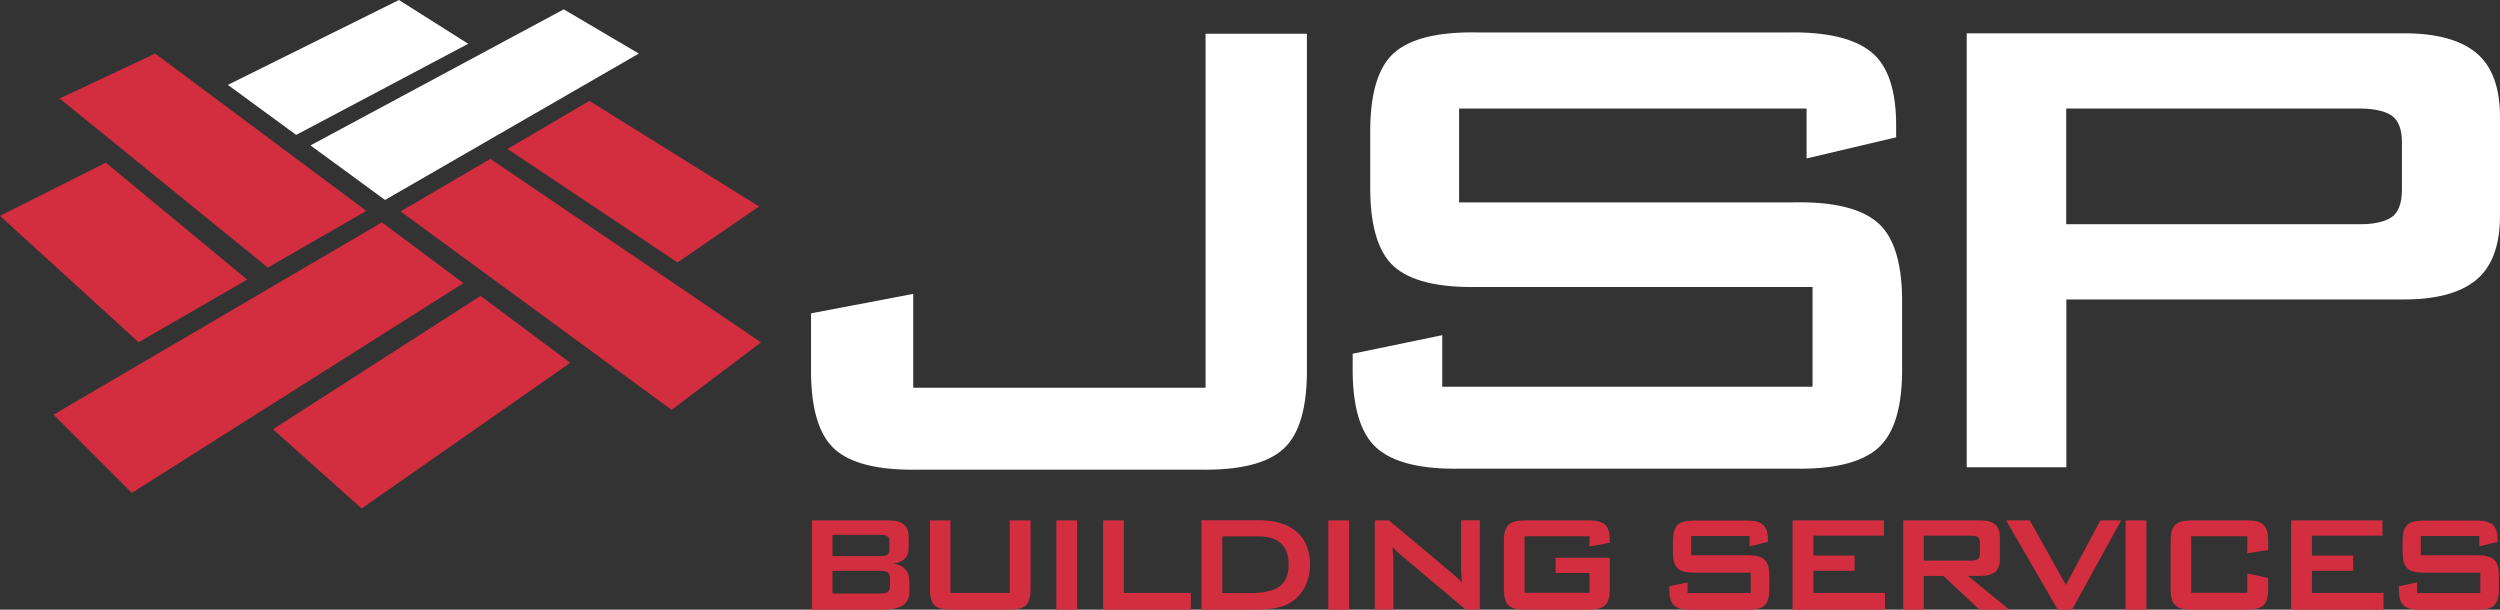
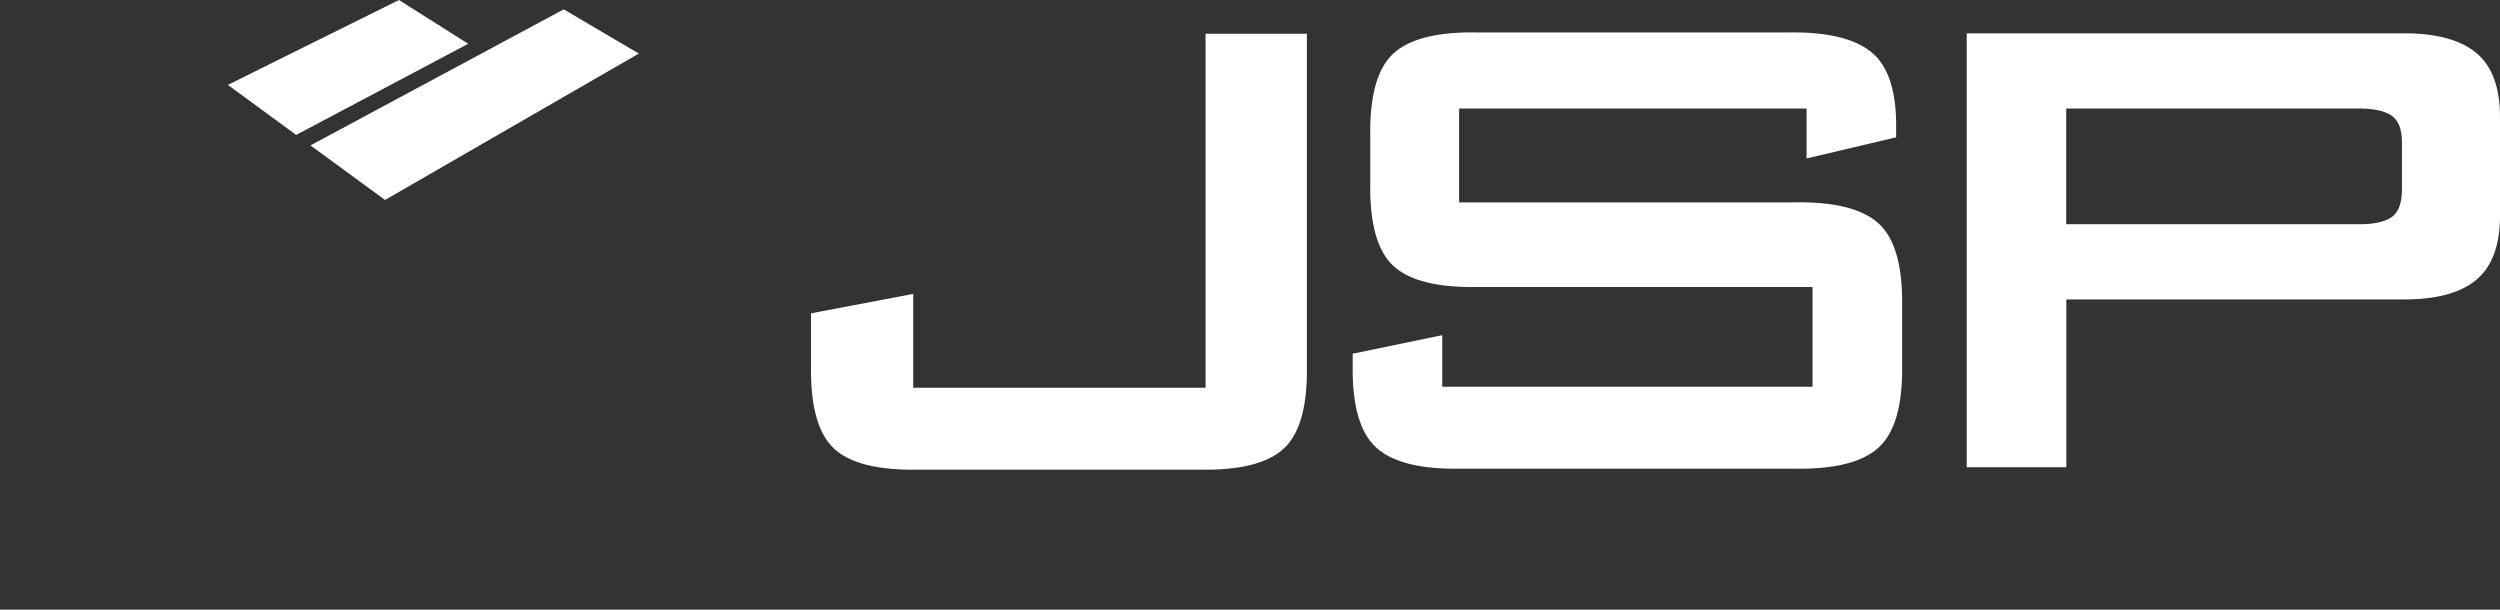
<svg xmlns="http://www.w3.org/2000/svg" version="1.1" id="Layer_1" x="0px" y="0px" viewBox="0 0 1764.1 430.2" style="enable-background:new 0 0 1764.1 430.2;" xml:space="preserve">
  <rect x="0" y="0" width="1764.1" height="430.2" fill="#333333" stroke="none" />
  <style type="text/css">
	.st0{fill-rule:evenodd;clip-rule:evenodd;fill:#D32E3F;}
	.st1{fill:#FFFFFF;}
</style>
-   <path class="st0" d="M573,430.2h50.1c12.3,0,18.6-3.9,18.6-12.3v-8.1c0-6.7-4-11.1-11.4-12.1c7-0.9,10.9-4.5,10.9-10.6v-7.7  c0-8.8-4.5-12.2-14.2-12.2h-54V430.2L573,430.2z M620.9,402.8c5,0,7.1,1,7.1,5.6v4.8c0,4.6-2.1,5.6-7.1,5.6h-33.5v-16H620.9  L620.9,402.8z M620.9,377.4c4.5,0,6.7,0.9,6.7,4.5v6c0,3.7-2.2,4.5-6.7,4.5h-33.5v-15H620.9L620.9,377.4z M670.7,367.2v51.2h41.8  v-51.2h14.7v48.1c0,11.8-3.8,14.9-15.6,14.9h-39.8c-11.8,0-15.6-3.1-15.6-14.9v-48.1H670.7L670.7,367.2z M745.4,430.2v-63h14.7v63  H745.4L745.4,430.2z M778.4,430.2v-63H793v51.2h47.3v11.8H778.4L778.4,430.2z M847.8,430.2h36.8c11.2,0,19.8-1.1,25.9-4.9  c8.8-5.4,13.9-15.1,13.9-27c0-19.5-12.5-31.2-36-31.2h-40.6V430.2L847.8,430.2z M862.5,418.4v-39.9h26c13.8,0,20.8,6.8,20.8,19.7  c0,15.6-9.3,20.3-27.9,20.3H862.5L862.5,418.4z M937.3,430.2v-63H952v63H937.3L937.3,430.2z M970.1,430.2v-63h10l44.3,37.1  c2.6,2.1,5,4.3,7.2,6.8c-0.4-5.3-0.6-8.9-0.6-10.9v-33.1h13.2v63h-10l-46.3-39c-1.8-1.6-3.5-3.2-5.3-5.1c0.5,4.9,0.6,8.2,0.6,10  v34.1H970.1L970.1,430.2z M1121.6,378.4h-45.8v39.9h45.8v-14h-23.9v-10.7h38.2v21.7c0,11.8-3.8,14.9-15.6,14.9h-43.5  c-11.9,0-15.6-3.1-15.6-14.9v-33.2c0-11.8,3.8-14.9,15.6-14.9h43.5c11.5,0,15.6,2.9,15.6,14.3c0,0.5,0,1,0,1.5l-14.3,2.6V378.4  L1121.6,378.4z M1234.7,378.2h-41.3v13.6h39.3c11.8,0,15.8,3.1,15.8,14.9v8.7c0,11.8-3.9,14.9-15.8,14.9h-39  c-11.8,0-15.8-3.1-15.8-14.9v-1.7l12.9-2.7v7.5h44.6v-14.4h-39.3c-11.9,0-15.6-3.1-15.6-14.9v-7c0-11.8,3.8-14.9,15.6-14.9h35.8  c11.2,0,15.6,2.9,15.6,13.8v1.3l-12.9,3.1V378.2L1234.7,378.2z M1264.9,430.2v-63h64.5v10.8h-49.8v14h29.1v10.8h-29.1v15.6h50.5  v11.8H1264.9L1264.9,430.2z M1343.1,430.2h14.4v-23.8h13.9l25.4,23.8h21l-29.1-23.8h8.3c9.7,0,14.2-3.4,14.2-12.2v-14.8  c0-8.8-4.5-12.2-14.2-12.2h-54V430.2L1343.1,430.2z M1390.5,378c4.5,0,6.6,0.9,6.6,5v7.6c0,4.2-2.1,5-6.6,5h-33V378H1390.5  L1390.5,378z M1452,430.2l-36.4-63h16.7l25.5,45.6l24.3-45.6h14.7l-34.7,63H1452L1452,430.2z M1499.9,430.2v-63h14.7v63H1499.9  L1499.9,430.2z M1585.8,378.4h-39.6v39.9h39.6v-13.6l14.7,3.1v7.5c0,11.8-3.8,14.9-15.6,14.9h-37.6c-11.8,0-15.6-3.1-15.6-14.9  v-33.2c0-11.8,3.8-14.9,15.6-14.9h37.6c11.8,0,15.6,3.1,15.6,14.9v6l-14.7,2.3V378.4L1585.8,378.4z M1616.7,430.2v-63h64.5v10.8  h-49.8v14h29.1v10.8h-29.1v15.6h50.5v11.8H1616.7L1616.7,430.2z M1749.5,378.2h-41.3v13.6h39.3c11.8,0,15.8,3.1,15.8,14.9v8.7  c0,11.8-3.9,14.9-15.8,14.9h-39c-11.9,0-15.8-3.1-15.8-14.9v-1.7l12.9-2.7v7.5h44.6v-14.4H1711c-11.9,0-15.6-3.1-15.6-14.9v-7  c0-11.8,3.8-14.9,15.6-14.9h35.8c11.2,0,15.6,2.9,15.6,13.8v1.3l-12.9,3.1V378.2L1749.5,378.2z M269.5,156.9l57.5,42.9l-234,148  l-55.2-55.2L269.5,156.9L269.5,156.9z M339.1,208.8l63.3,47.2L255.2,358.8l-62.6-55.9L339.1,208.8L339.1,208.8z M282.7,149.2  l63.3-37.1l191,129.5l-63.1,47.6L282.7,149.2L282.7,149.2z M358.1,105.1l57.8-33.9l119.7,74.5l-57.5,39.5L358.1,105.1L358.1,105.1z   M42.1,69.5l67.4-31.7l149,111L189,188.8L42.1,69.5L42.1,69.5z M0,152.3l74.7-37.5l99.7,82.5l-76.6,44.2L0,152.3L0,152.3z" />
  <path class="st1" d="M397.8,6.6l53,31.2L271.7,141.1l-52.6-38.5L397.8,6.6L397.8,6.6z M281.5,0L160.8,59.9l48.2,35.3l121.4-64.3  L281.5,0L281.5,0z M648.6,331.4h197.3c28.5,0.6,48.4-4.3,59.8-14.7c11.4-10.4,16.9-29.7,16.5-58.1V23.8h-71.5v249.8H644.4v-66.2  l-72.1,13.7v37.6c-0.4,28.3,5.1,47.7,16.5,58.1C600.1,327.1,620.1,332,648.6,331.4L648.6,331.4z M1274.8,76.6v35.2l63.2-14.9v-6.6  c0.3-26-5.6-43.9-17.6-53.6c-12-9.7-31.6-14.3-58.7-13.8h-218.4c-28.5-0.6-48.4,4.3-59.9,14.7C972,48,966.5,67.3,966.9,95.7v34  c-0.4,28.3,5.1,47.7,16.5,58.1c11.4,10.4,31.4,15.3,59.9,14.7h235.7v70.4h-261.3v-36.4l-63.2,13.1v8.3c-0.4,28.3,5.2,47.7,16.8,58.1  c11.6,10.4,31.6,15.3,60.1,14.7h233.9c28.5,0.6,48.6-4.3,60.1-14.7c11.6-10.4,17.2-29.7,16.8-58.1v-42.3  c0.4-28.3-5.2-47.7-16.8-58.1c-11.6-10.4-31.6-15.3-60.1-14.7h-235.7V76.6H1274.8L1274.8,76.6z M1387.7,329.7h70.4V211.3h236.9  c23.5,0.2,40.9-4.4,52.2-13.7c11.3-9.3,17-24.6,16.9-45.9V83.1c0.1-21.3-5.6-36.6-16.9-45.9c-11.3-9.3-28.8-13.9-52.2-13.7h-307.2  V329.7L1387.7,329.7z M1662.7,76.6c11-0.2,19.1,1.3,24.4,4.6c5.3,3.3,7.9,9.9,7.8,19.8v32.8c0,9.9-2.6,16.5-7.8,19.8  c-5.3,3.3-13.4,4.9-24.4,4.6H1458V76.6H1662.7L1662.7,76.6z" />
</svg>